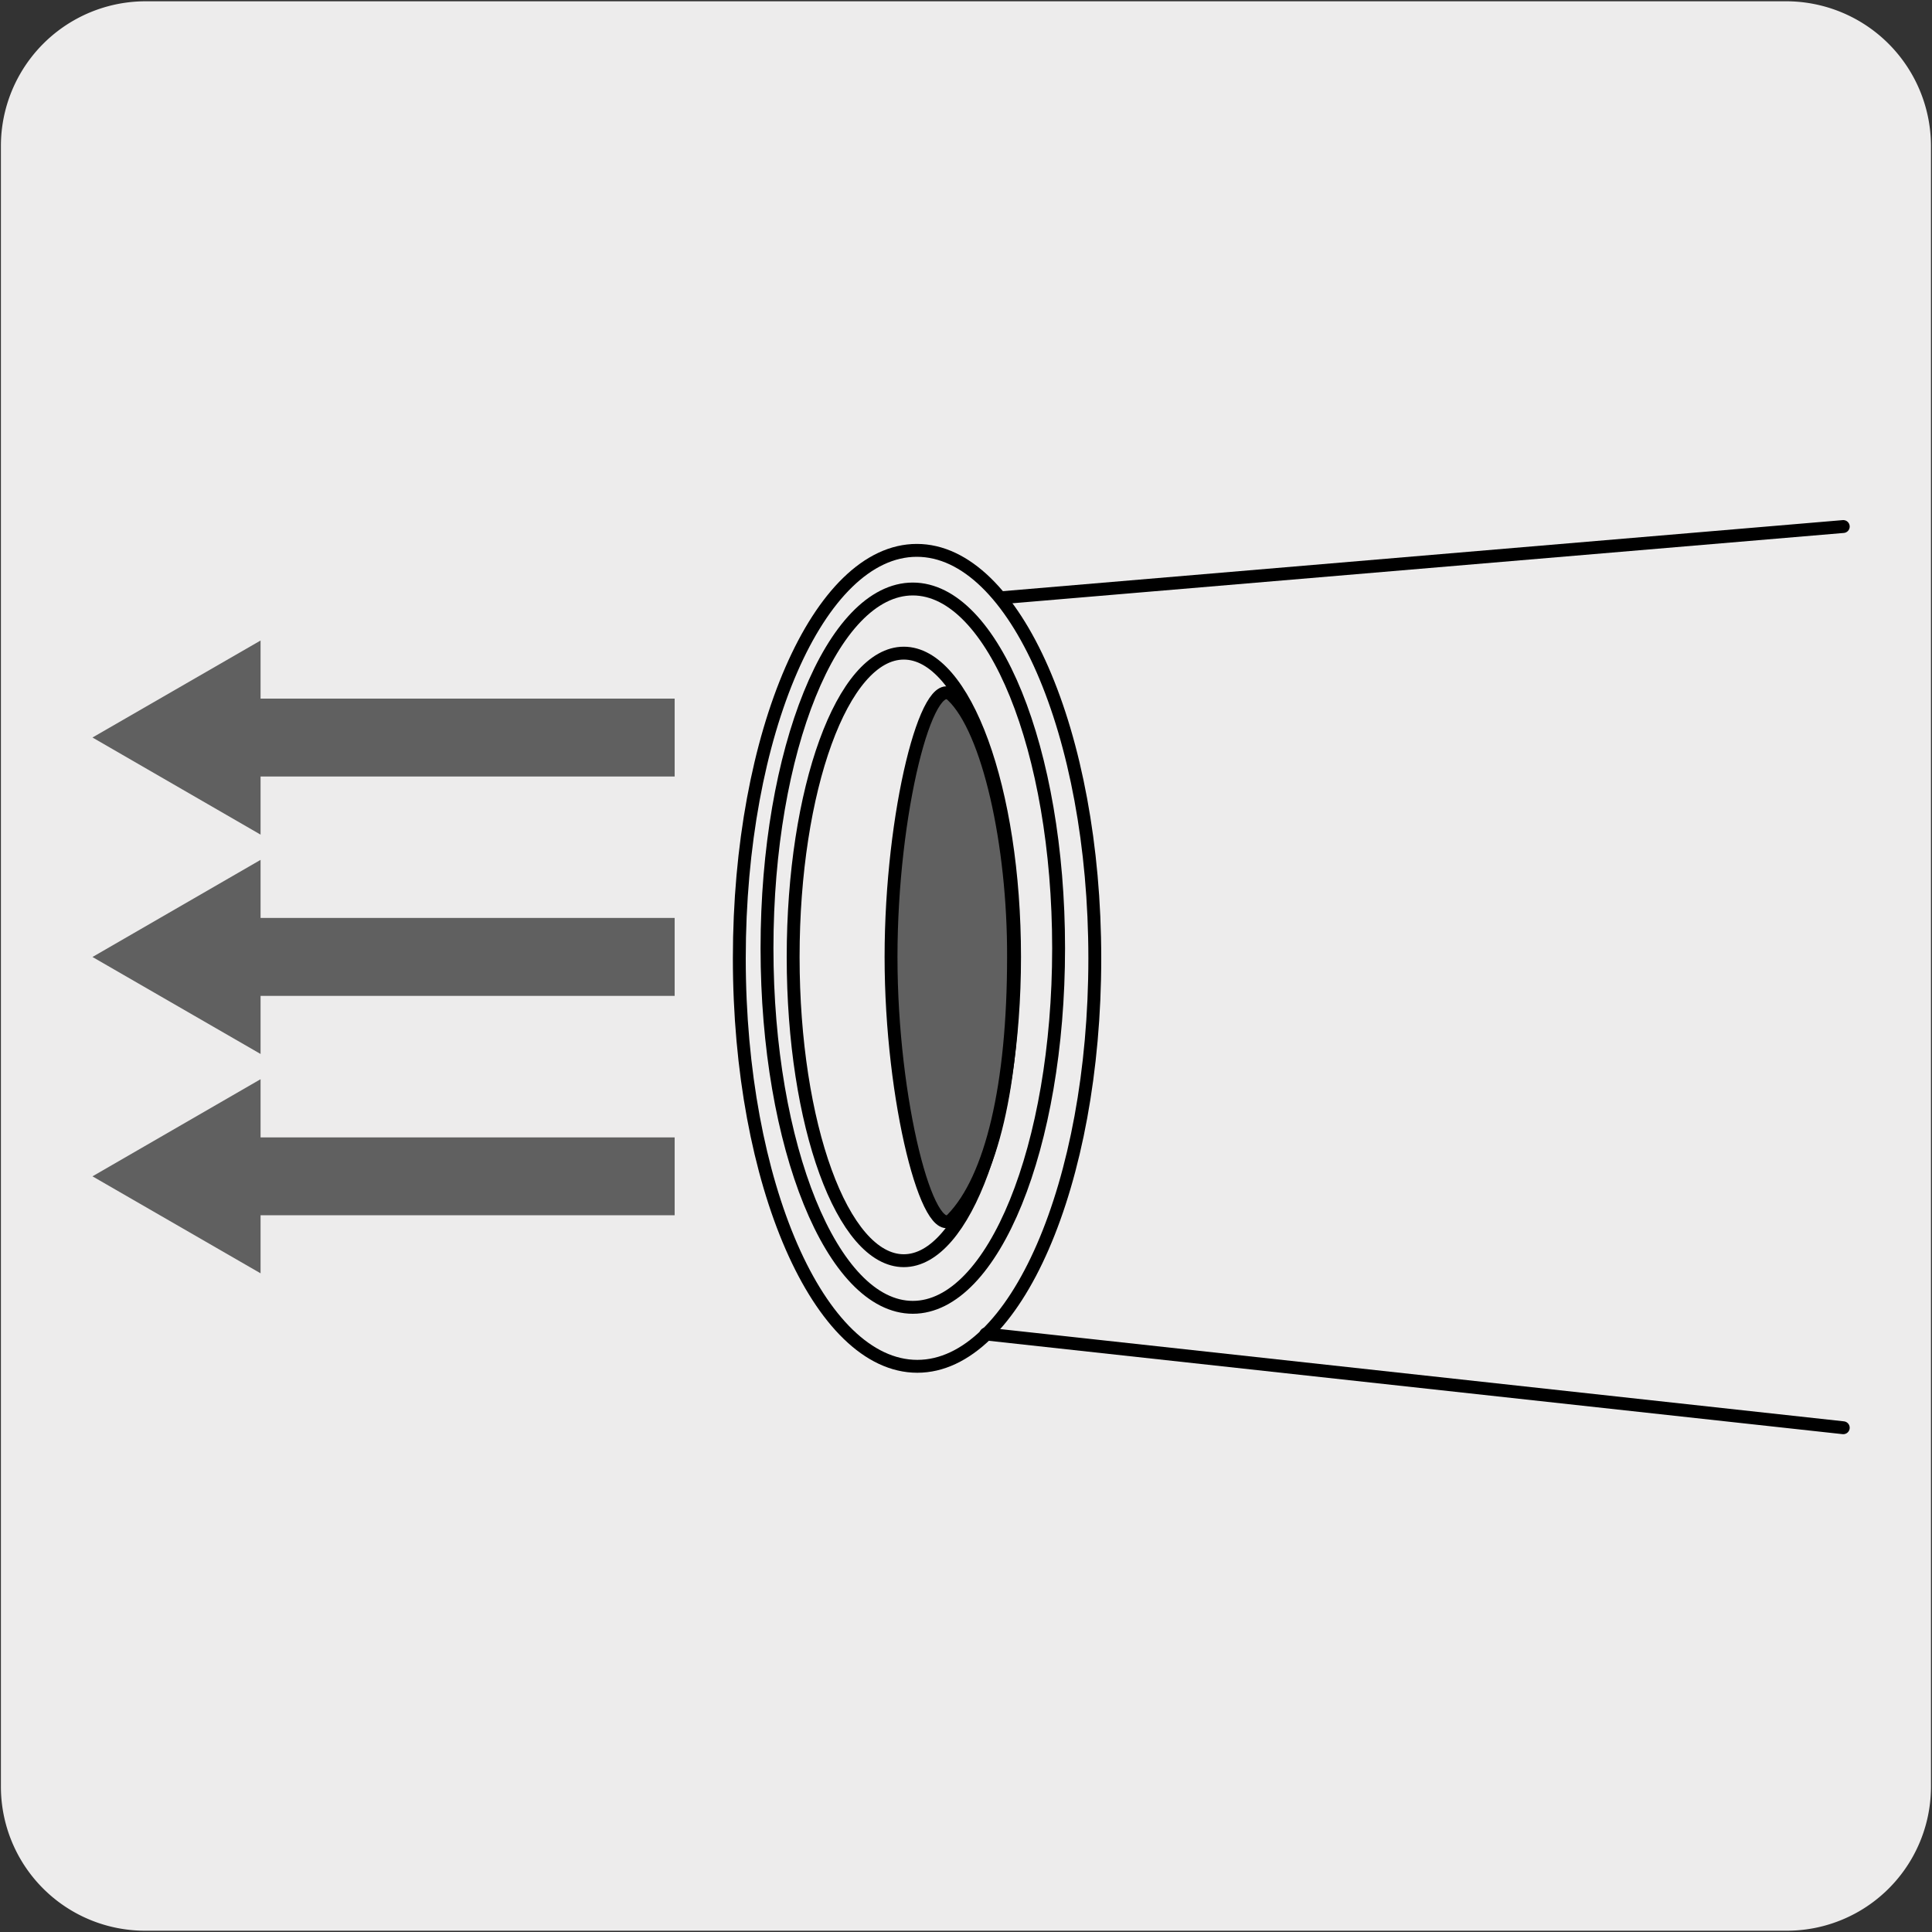
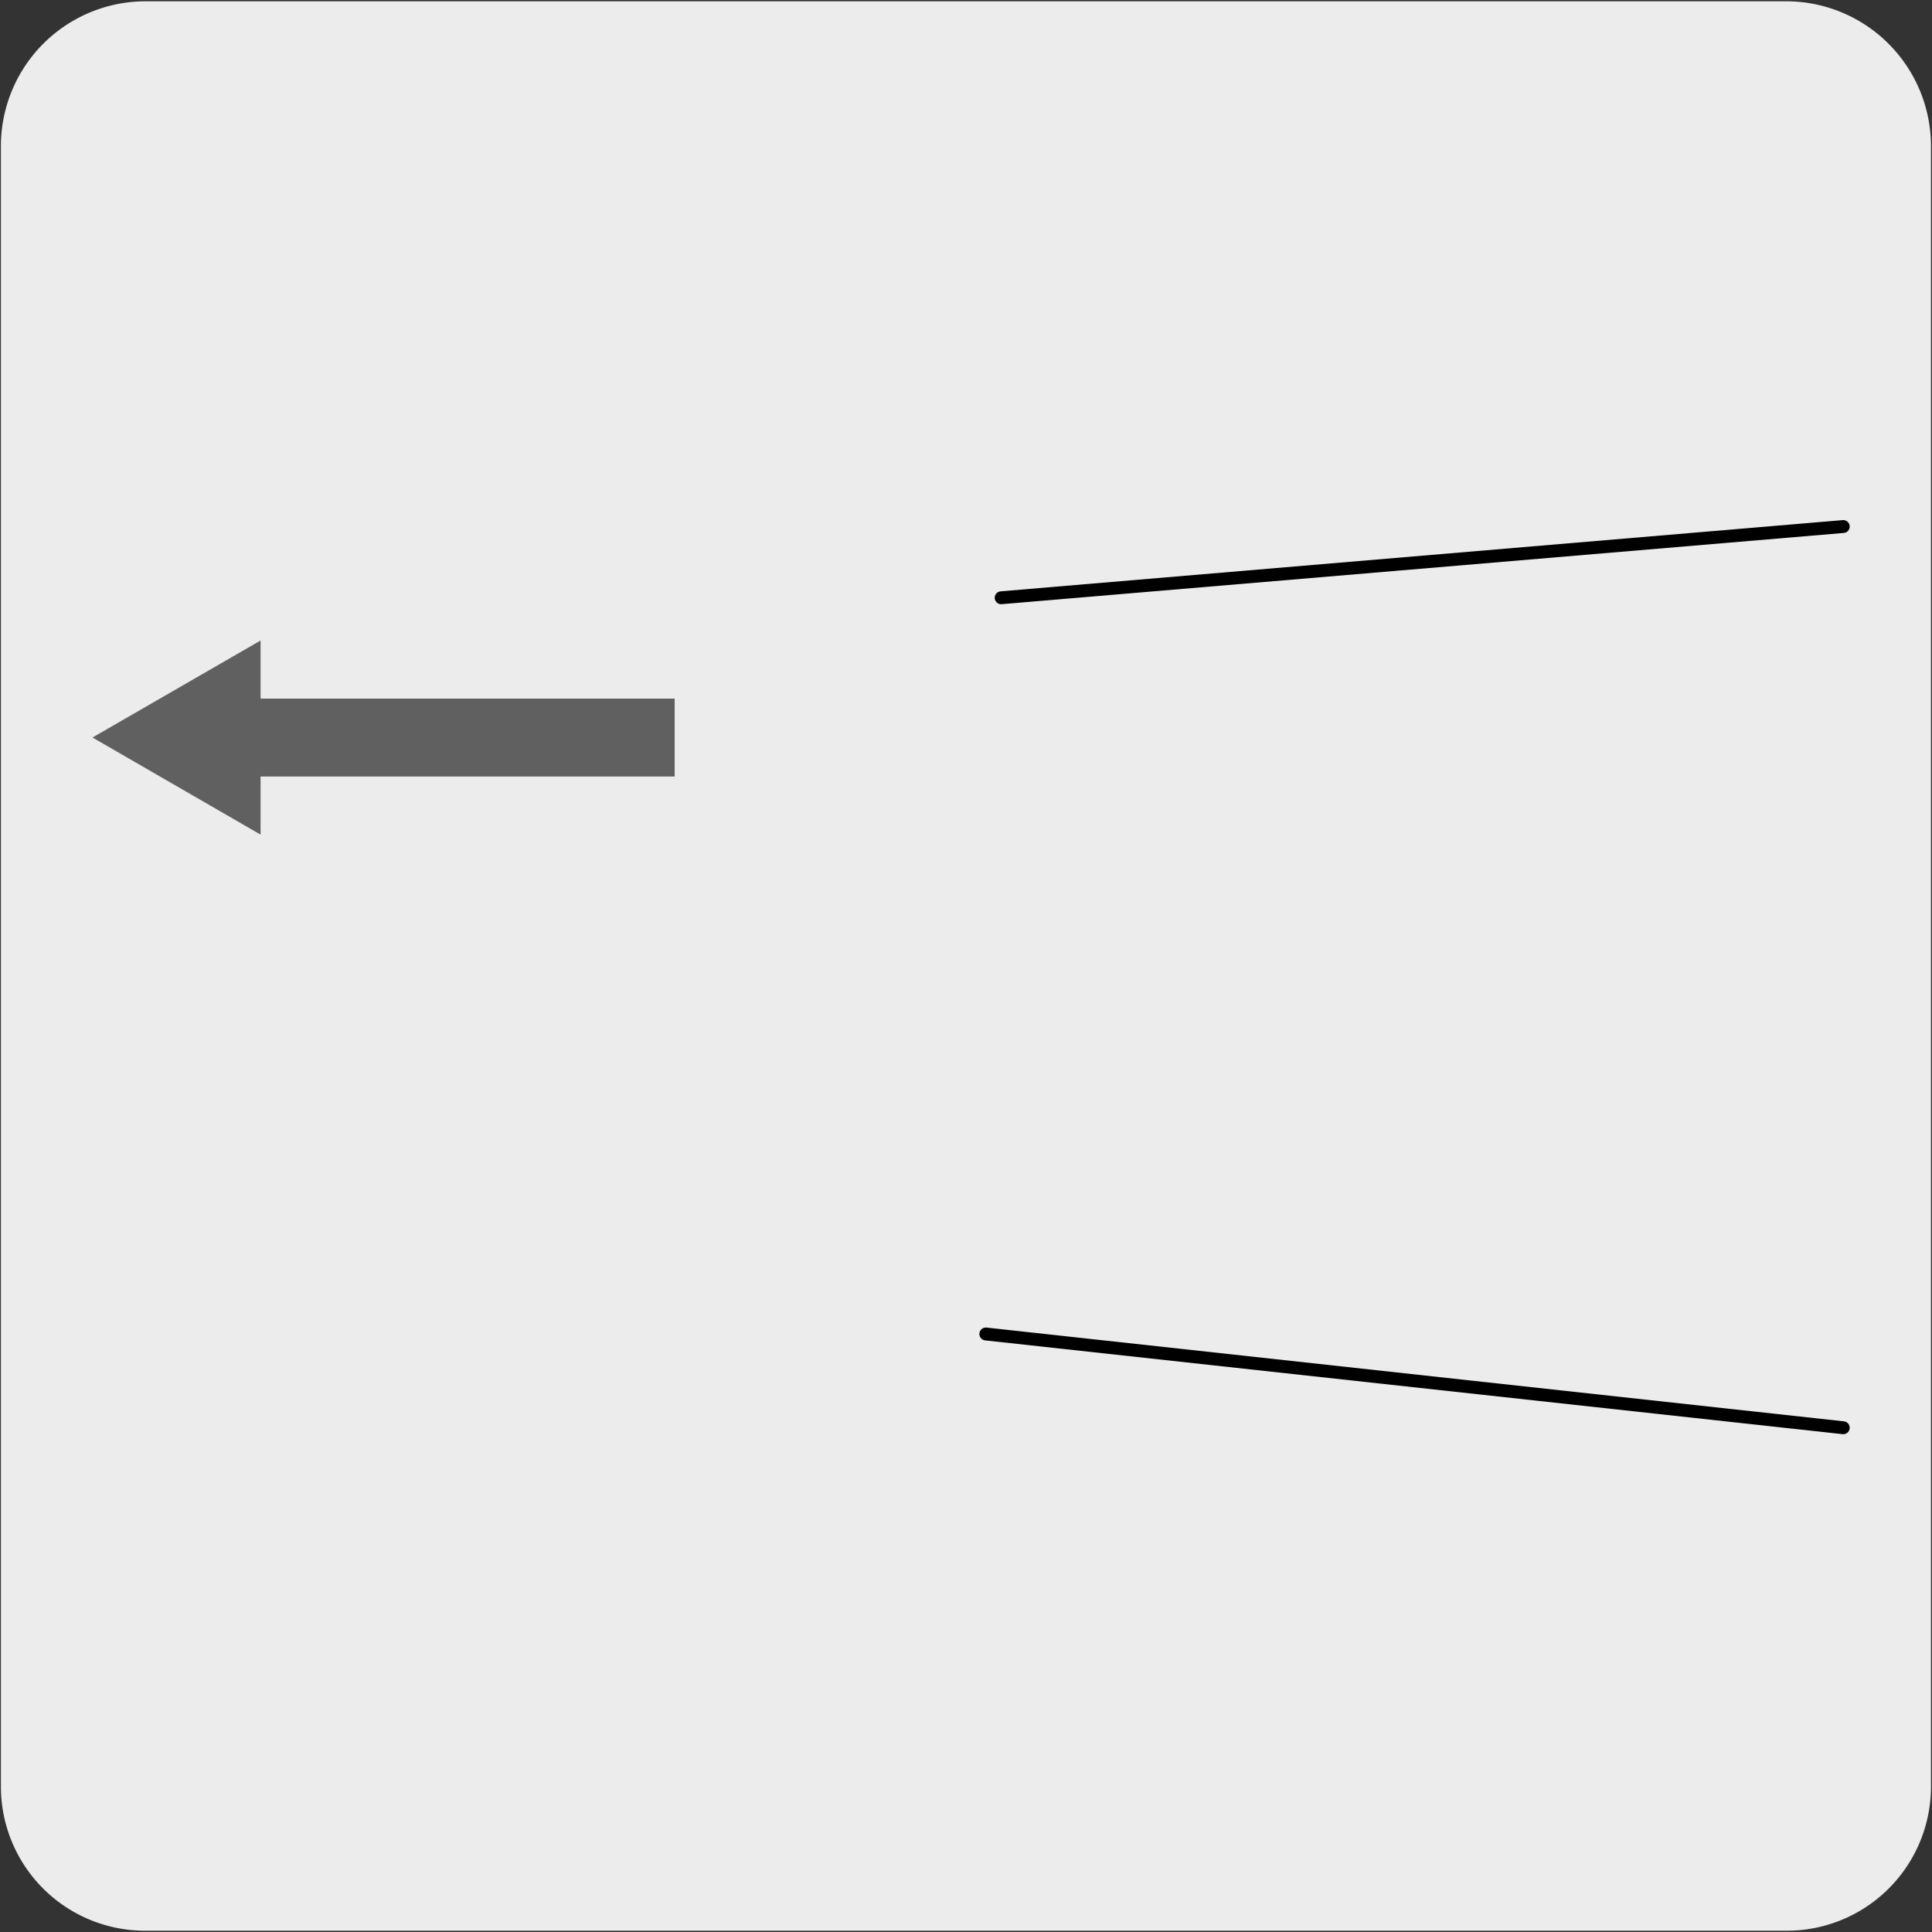
<svg xmlns="http://www.w3.org/2000/svg" viewBox="0 0 150 150">
  <rect x="0" y="0" width="150" height="150" fill="#333333" stroke="none" />
  <defs>
    <style>.cls-1,.cls-4{fill:none;}.cls-2{fill:#edecec;}.cls-3,.cls-5{fill:#606060;}.cls-4,.cls-5{stroke:#000;stroke-linecap:round;stroke-linejoin:round;}.cls-6{clip-path:url(#clip-path);}</style>
    <clipPath id="clip-path">
      <rect class="cls-1" x="6.82" y="176.93" width="135.99" height="135.12" />
    </clipPath>
  </defs>
  <title>13047-01</title>
  <g id="Capa_2" data-name="Capa 2">
    <path class="cls-2" d="M11.32.1H138.64a11.25,11.25,0,0,1,11.28,11.21v127.4a11.19,11.19,0,0,1-11.2,11.19H11.27A11.19,11.19,0,0,1,.07,138.71h0V11.34A11.24,11.24,0,0,1,11.32.1Z" />
  </g>
  <g id="Capa_3" data-name="Capa 3">
    <polygon class="cls-3" points="20.23 54.24 20.23 49.73 7.18 57.26 20.23 64.8 20.23 60.29 52.38 60.29 52.38 54.24 20.23 54.24" />
-     <polygon class="cls-3" points="20.23 66.76 7.18 74.3 20.23 81.83 20.23 77.32 52.38 77.32 52.38 71.27 20.23 71.27 20.23 66.76" />
-     <polygon class="cls-3" points="20.23 83.79 7.18 91.33 20.23 98.86 20.23 94.35 52.38 94.35 52.38 88.31 20.23 88.31 20.23 83.79" />
-     <path class="cls-4" d="M78.77,74.3c0,13-3.85,23.58-8.6,23.58S61.58,87.32,61.58,74.3s3.84-23.59,8.59-23.59S78.77,61.27,78.77,74.3Zm3.42-.68c0,15.4-5.07,27.88-11.32,27.88S59.55,89,59.55,73.62s5.07-27.89,11.32-27.89S82.19,58.22,82.19,73.62ZM85,74.4c0,17.5-6.17,31.68-13.78,31.68S57.4,91.9,57.4,74.4s6.17-31.67,13.78-31.67S85,56.91,85,74.4Z" />
-     <path class="cls-5" d="M78.69,74.3c0,9.93-1.7,17.19-4.76,20.34-1.85,1.91-4.75-9.11-4.75-20.34S72,52.11,73.93,54C76.74,56.65,78.72,65.56,78.69,74.3Z" />
    <path class="cls-4" d="M76.54,103.57l66.57,7.28M77.73,46.41l65.38-5.53" />
    <g class="cls-6">
      <path class="cls-4" d="M-14.17,86.67a37.05,37.05,0,0,1,3.57-8c2-3.57,4.89-3.57,8.46-2.67S27,84.67,51.73,103.15s40.52,47.87,45.2,57,5.34,13.13,3.79,15.58-3.12,5.57-5.35,7.79-2.67,3.12-6.46,3.79-52.09,3.34-52.09,3.34c-3.12-3.79-6.91-11.58-6.91-11.58l4.9-.44-.44-13.81-11.58-8.24-10.69-53s-15.58-6-21.37-8S-14.84,88.9-14.17,86.67ZM59,276.4H49.81A19.55,19.55,0,0,0,55.3,267a65,65,0,0,0,1.84-11.88H96.82a67.42,67.42,0,0,1-4.2,15.4l-.15-.09a7.71,7.71,0,0,0-9.75,5.84v.1H79.36l-3.83-13.26H62.91Zm-332.79,4.86v-2.89l9.17,0,0,.5V284a6.79,6.79,0,0,0,6.79,6.8,6.79,6.79,0,0,0,6.79-6.8v-5.56l120.43.55.23.4v5.12a6.8,6.8,0,0,0,6.79,6.8,6.8,6.8,0,0,0,6.79-6.8v-5.12l.09-.34,9,.05,0,.07,7,18.09h2l4.23,6.68h33.17s.22-5.34,6.9-5.34H-32.2c6.68,0,6.9,5.34,6.9,5.34H7.87l4.23-6.68h2l6.68-17.37,0-.14,3.85,0v5.51a6.79,6.79,0,0,0,13.58,0v-5.13l.05-.28H82.88V280a7.68,7.68,0,1,0,12.85-7.55l0,0a70.34,70.34,0,0,0,4.72-17.26h3.51V214.42a13.74,13.74,0,0,0,8.9-5.29c3-3.86,28.5-40.37,28.5-40.37v-6.83c0-4-19-57.89-67.68-93.22S-11,29.67-11,29.67-33.41,29-64.12,46.45c-21.37,12.17-36.66,34.73-36.66,34.73l4,11.28s-11.88,19-17.88,40.67a355.13,355.13,0,0,0-10.84,60.55l4-.29-4.3,6.68-125.28,6.87v-2.58a6.79,6.79,0,0,0-6.79-6.79,6.79,6.79,0,0,0-6.79,6.79v3.32l-12.76.7v72.88Z" />
    </g>
  </g>
</svg>